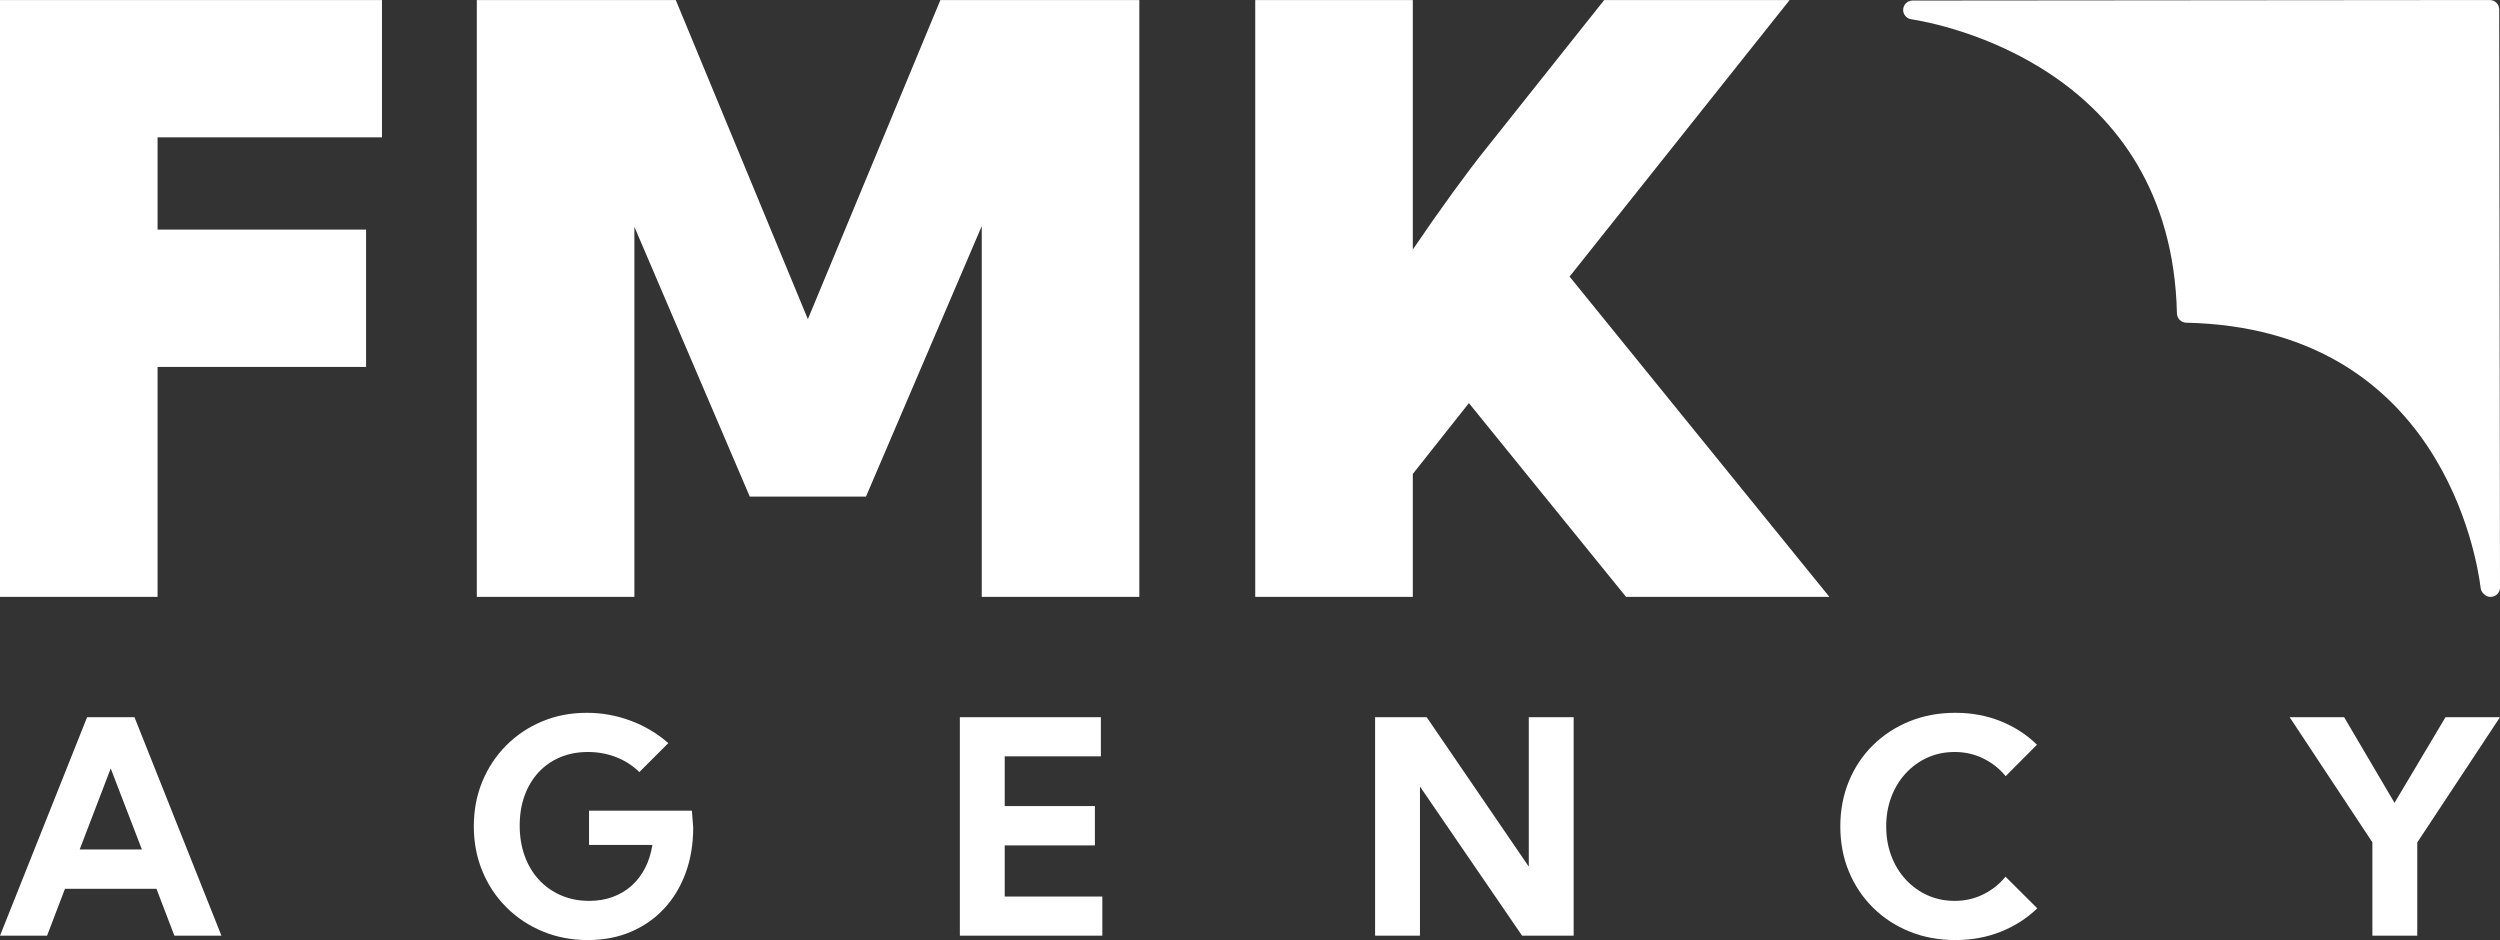
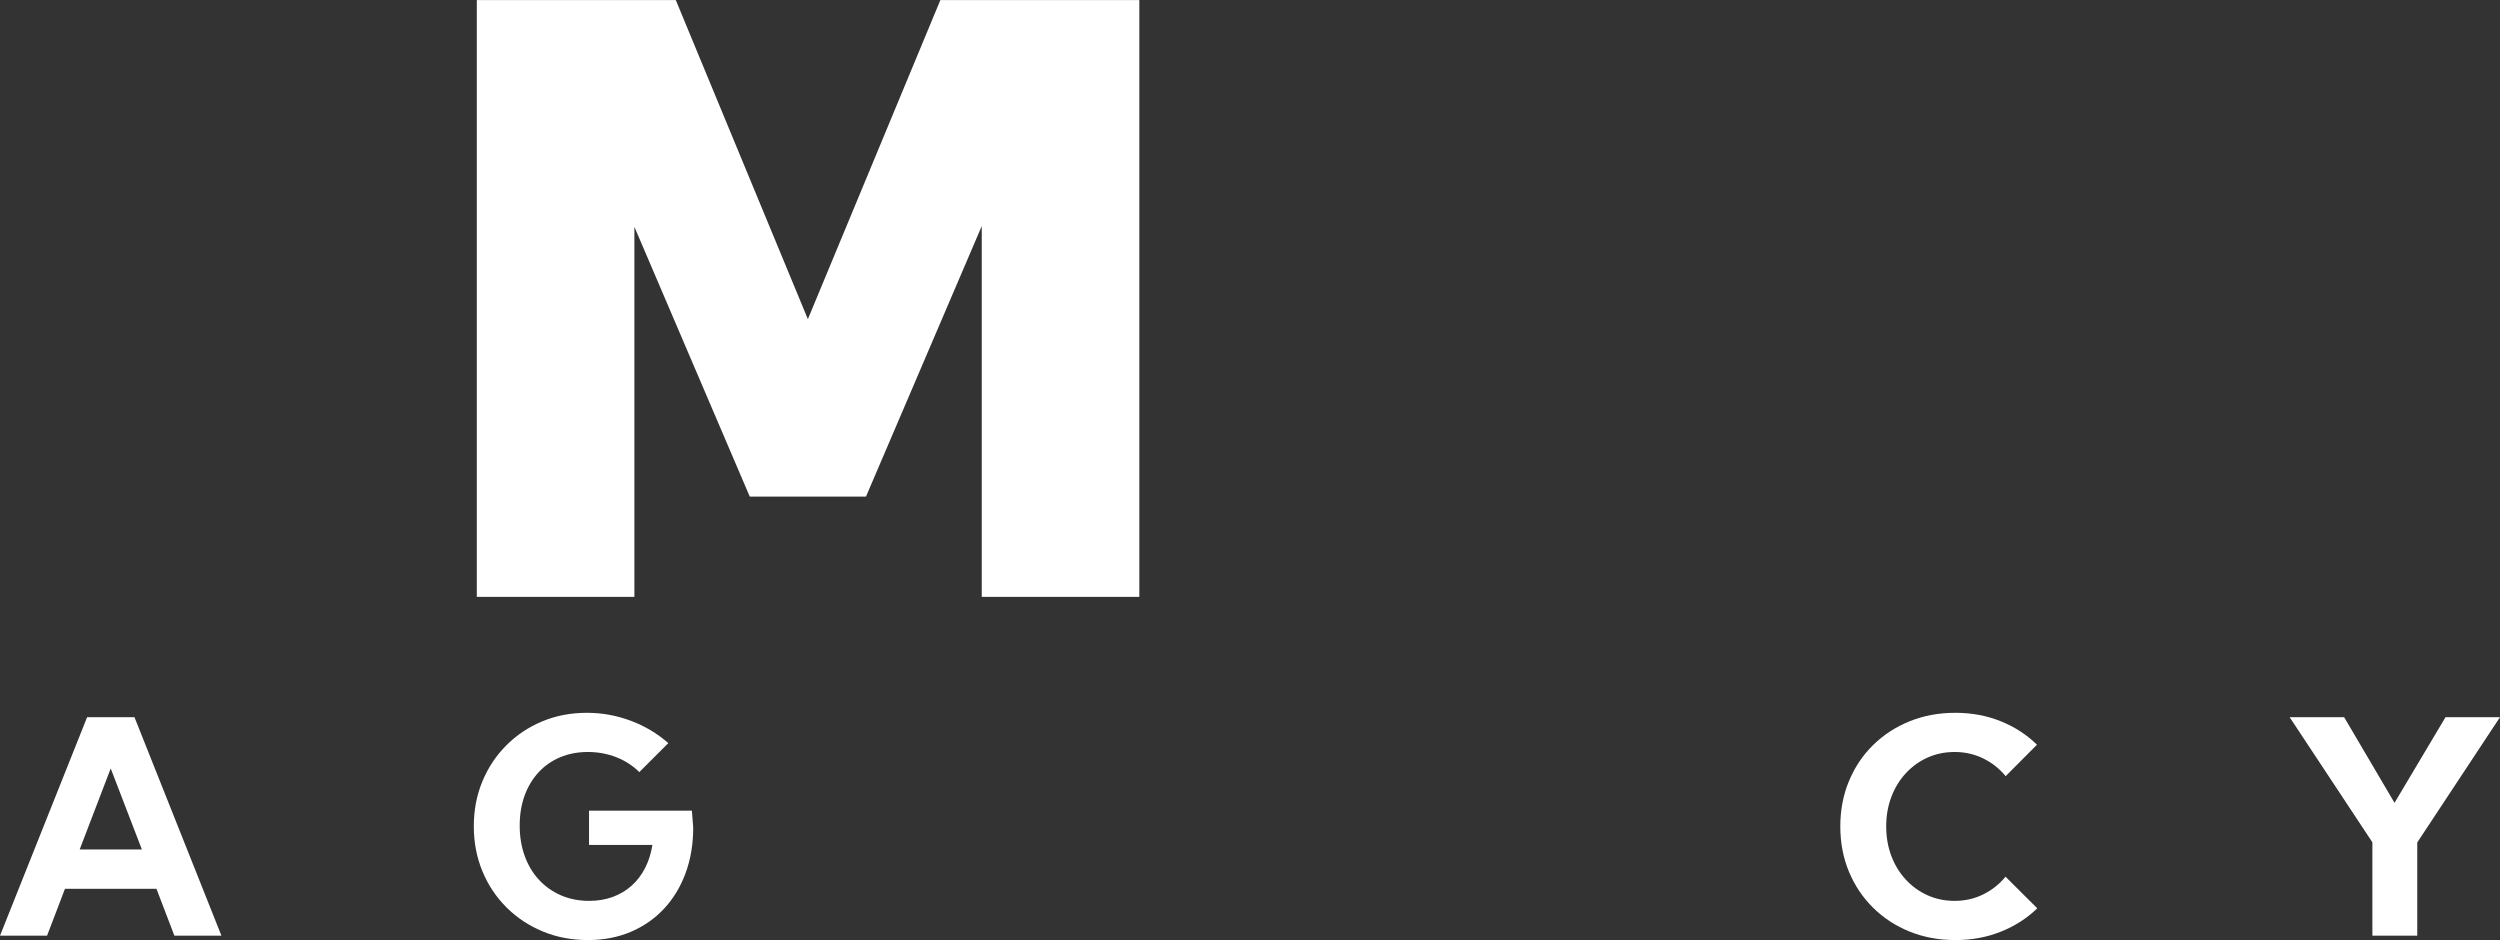
<svg xmlns="http://www.w3.org/2000/svg" id="Layer_1" viewBox="0 0 1920 722">
  <rect x="0" y="0" width="1920" height="722" fill="#333333" stroke="none" />
  <defs>
    <style>.cls-1{fill:#fff;}</style>
  </defs>
  <g>
-     <path class="cls-1" d="M0,458.414V.031H293.365V105.459H121.013v70.896h160.129v105.428H121.013v176.63H0Z" />
    <path class="cls-1" d="M875.003,458.414h-121.013V173.606l-88.927,207.8h-89.232l-88.621-207.189V458.414h-121.013V.031h152.795l101.455,245.082L722.209,.031h152.795V458.414Z" />
-     <path class="cls-1" d="M1085.035,458.414h-121.013V.031h121.013V191.635c10.796-15.89,21.086-30.559,30.864-44.005,9.779-13.446,18.03-24.342,24.753-32.698L1232.023,.031h142.404l-168.99,212.384,199.549,245.999h-156.156l-120.708-148.822-43.088,54.395v94.427Z" />
-     <path class="cls-1" d="M1919.385,7.235l.615,443.941c.009,6.442-7.789,9.664-12.33,5.095l-.49-.493c-1.131-1.138-1.846-2.596-2.04-4.188-2.781-22.75-30.669-199.585-226.1-203.753-3.923-.084-7.059-3.218-7.149-7.141-4.329-189.105-182.173-222.53-204.165-225.942-1.484-.23-2.832-.915-3.906-1.965h-0c-4.621-4.518-1.426-12.366,5.037-12.372L1912.165,.031c3.983-.003,7.214,3.221,7.22,7.204Z" />
  </g>
  <g>
    <path class="cls-1" d="M36.137,718.612H0l66.905-167.823h36.362l66.793,167.823h-36.137l-13.762-36.027H49.899l-13.762,36.027Zm25.062-66.235h47.773l-23.943-62.206-23.83,62.206Z" />
    <path class="cls-1" d="M490.982,592.969c-4.923-4.923-10.797-8.727-17.621-11.411-6.826-2.686-14.117-4.029-21.874-4.029-7.758,0-14.843,1.343-21.257,4.029-6.415,2.684-11.935,6.527-16.559,11.523-4.626,4.998-8.205,10.947-10.741,17.846-2.536,6.899-3.803,14.6-3.803,23.103s1.286,16.298,3.859,23.383c2.573,7.087,6.227,13.185,10.964,18.293,4.736,5.109,10.367,9.081,16.895,11.915,6.525,2.836,13.742,4.252,21.649,4.252,6.562,0,12.587-1.008,18.068-3.021,5.483-2.013,10.311-4.885,14.489-8.615,4.176-3.73,7.625-8.241,10.349-13.537,2.722-5.296,4.605-11.226,5.65-17.79h-48.669v-26.293h78.989l1.007,12.979c0,12.755-1.958,24.429-5.874,35.019-3.916,10.592-9.454,19.71-16.615,27.355-7.16,7.647-15.683,13.556-25.564,17.733-9.885,4.177-20.83,6.266-32.838,6.266-12.457,0-23.998-2.201-34.627-6.601-10.629-4.4-19.915-10.554-27.859-18.46-7.943-7.906-14.116-17.174-18.516-27.803-4.402-10.629-6.601-22.133-6.601-34.515,0-12.381,2.182-23.848,6.545-34.404,4.363-10.552,10.478-19.783,18.349-27.691,7.868-7.904,17.062-14.058,27.579-18.46,10.517-4.4,21.965-6.601,34.348-6.601,11.561,0,22.749,2.014,33.565,6.042,10.814,4.027,20.474,9.772,28.977,17.229l-22.264,22.265Z" />
-     <path class="cls-1" d="M737.165,718.612v-167.823h108.302v30.096h-73.841v38.152h69.255v30.208h-69.255v39.271h74.96v30.096h-109.42Z" />
-     <path class="cls-1" d="M1208.567,718.612h-39.606l-78.429-114.567v114.567h-34.46v-167.823h39.607l78.429,114.791v-114.791h34.459v167.823Z" />
    <path class="cls-1" d="M1564.62,697.578c-7.832,7.609-17.118,13.576-27.859,17.902-10.741,4.324-22.414,6.489-35.019,6.489-12.754,0-24.502-2.182-35.242-6.546-10.741-4.362-20.083-10.478-28.027-18.349-7.943-7.868-14.116-17.098-18.516-27.691-4.402-10.59-6.601-22.152-6.601-34.683s2.199-24.111,6.601-34.74c4.4-10.628,10.573-19.858,18.516-27.691,7.944-7.831,17.286-13.93,28.027-18.292,10.741-4.364,22.488-6.546,35.242-6.546,12.531,0,24.148,2.165,34.851,6.489,10.702,4.326,19.971,10.332,27.802,18.013l-24.055,24.166c-4.698-5.743-10.423-10.275-17.173-13.593-6.752-3.319-14.08-4.98-21.984-4.98-7.535,0-14.489,1.438-20.866,4.307-6.378,2.873-11.954,6.9-16.726,12.084-4.774,5.185-8.467,11.245-11.077,18.181-2.611,6.936-3.915,14.432-3.915,22.488,0,8.206,1.304,15.775,3.915,22.712,2.61,6.936,6.303,12.998,11.077,18.181,4.772,5.185,10.349,9.212,16.726,12.084,6.377,2.872,13.331,4.307,20.866,4.307,7.904,0,15.216-1.659,21.929-4.98,6.713-3.318,12.419-7.849,17.117-13.593l24.391,24.278Z" />
    <path class="cls-1" d="M1856.451,718.612h-34.46v-71.716l-63.549-96.107h41.844l38.712,65.787,39.159-65.787h41.844l-63.549,96.219v71.604Z" />
  </g>
</svg>